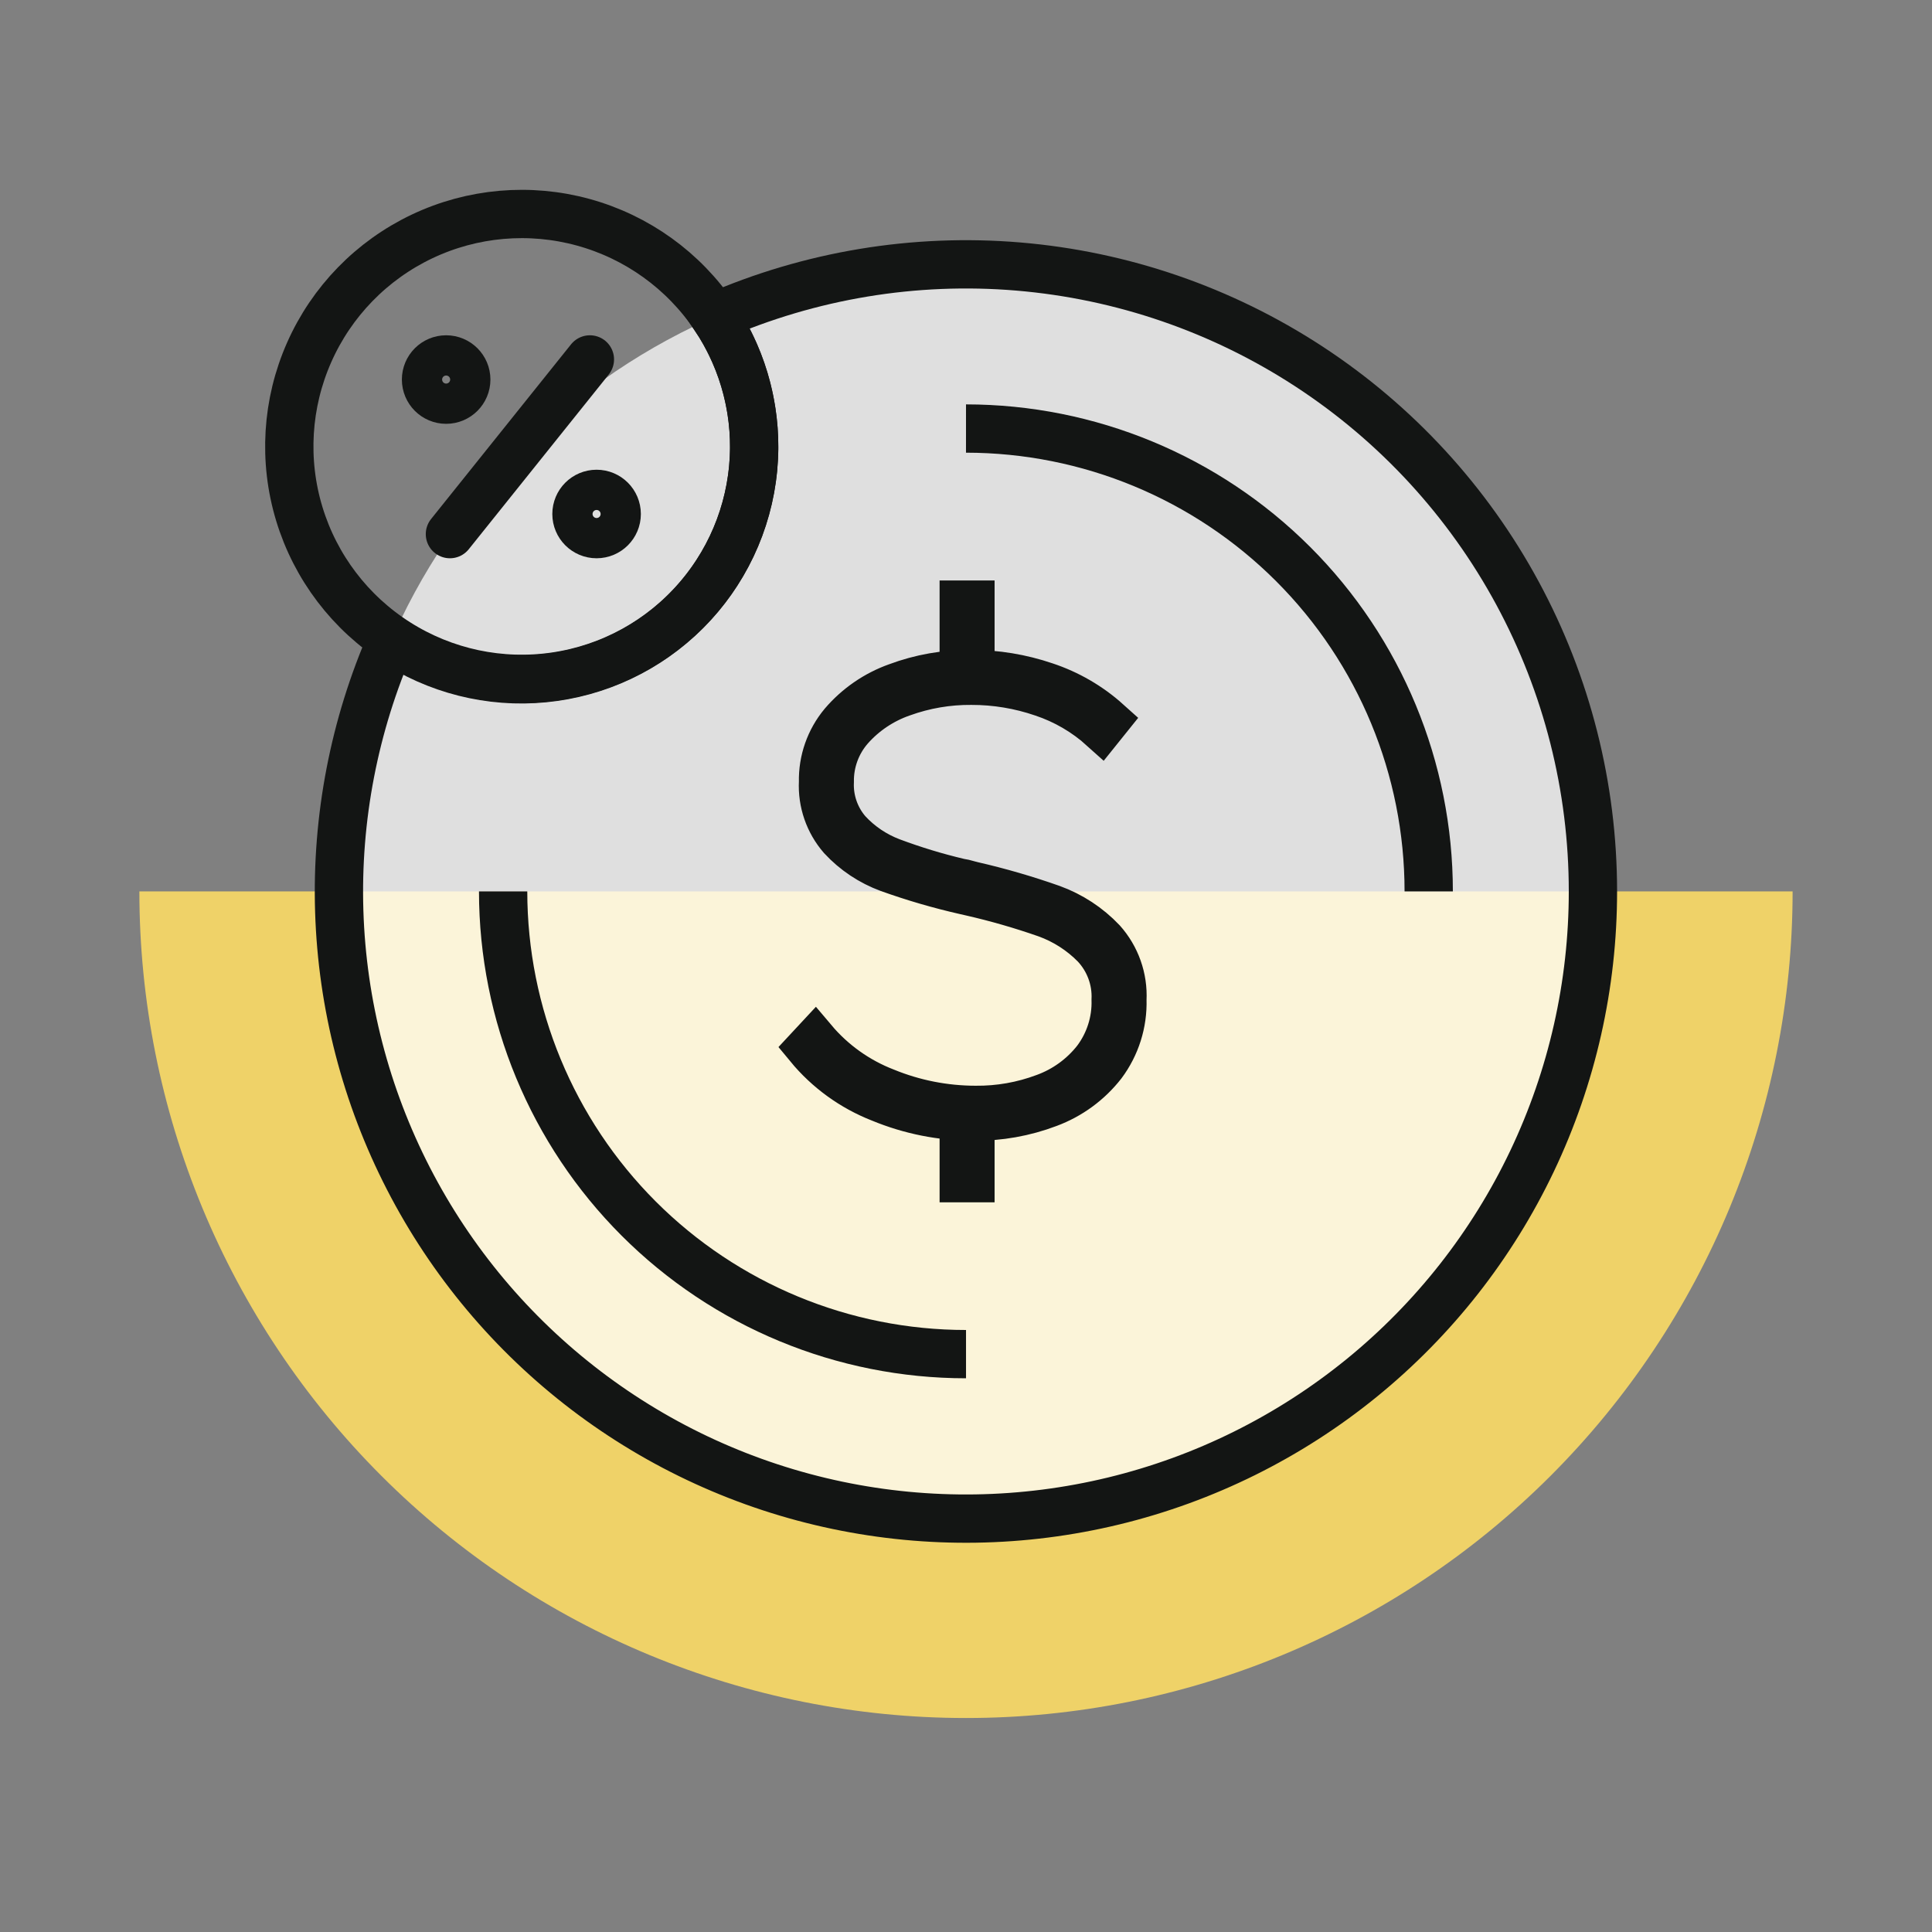
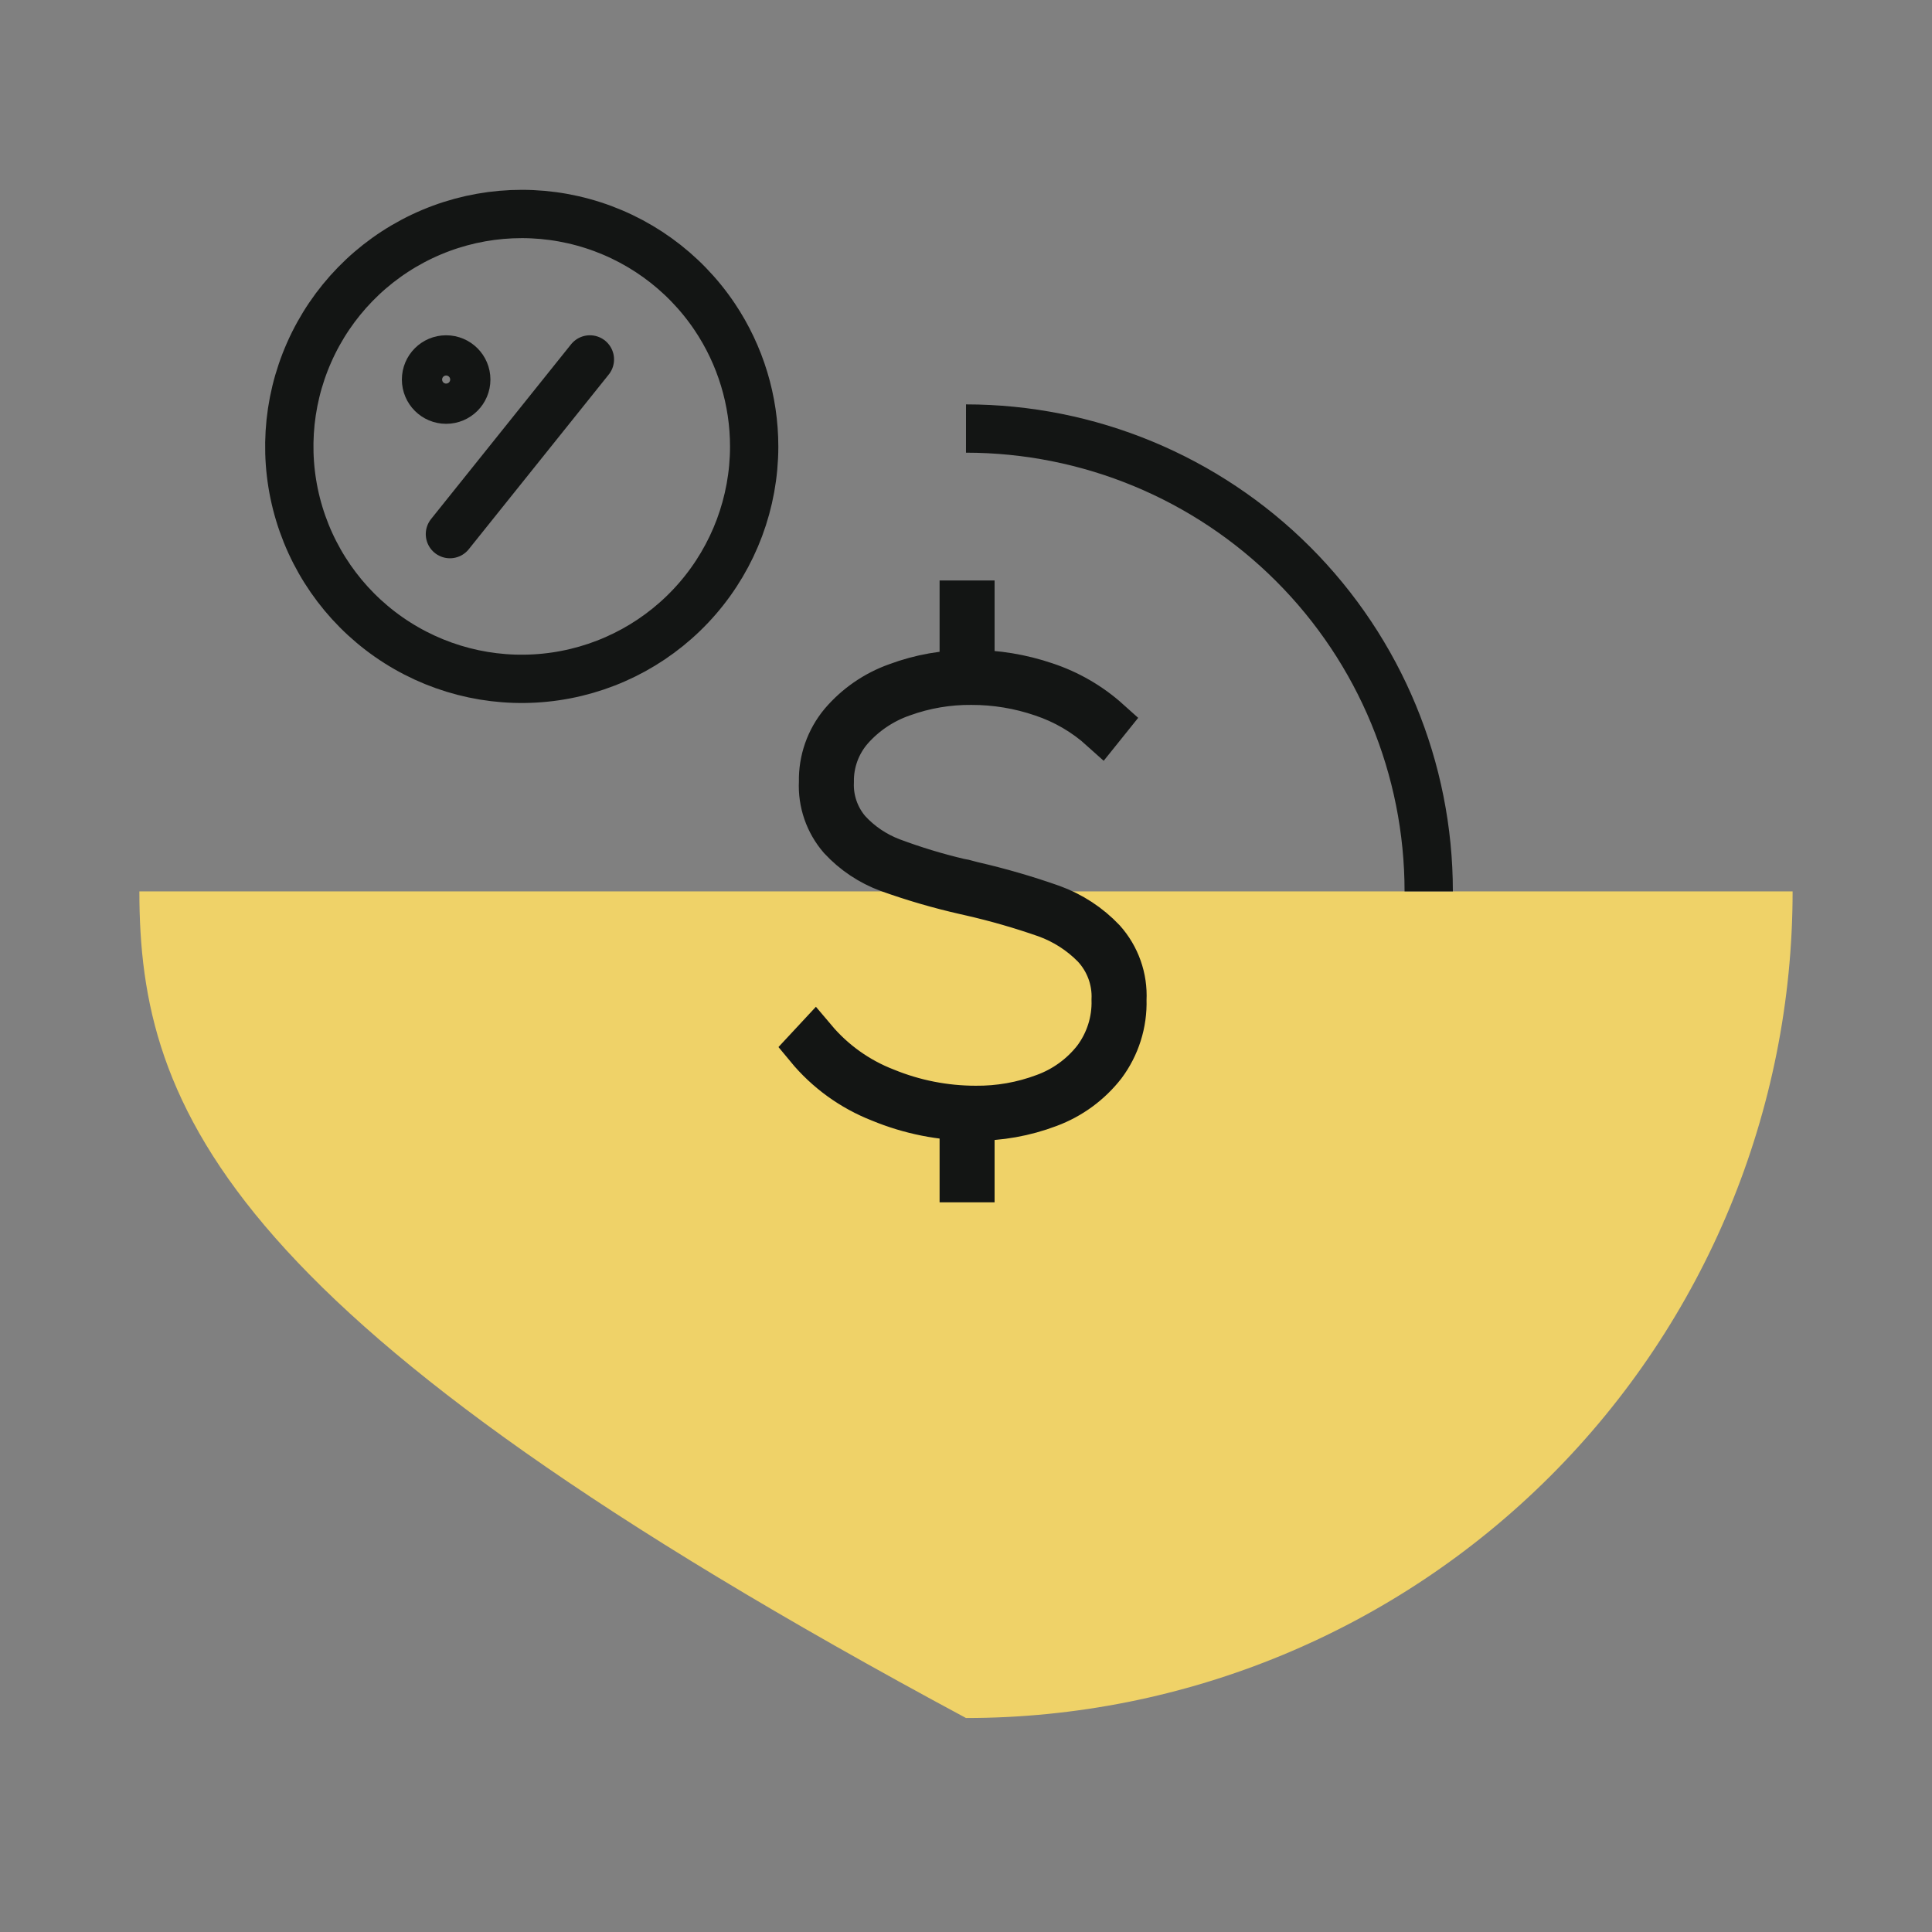
<svg xmlns="http://www.w3.org/2000/svg" width="100" height="100" viewBox="0 0 100 100" fill="none">
  <rect x="0" y="0" width="100" height="100" fill="#808080" stroke="none" />
-   <path d="M92.785 46.139C92.785 57.486 88.278 68.369 80.254 76.393C72.23 84.417 61.347 88.924 50 88.924C38.652 88.924 27.769 84.417 19.745 76.393C11.722 68.369 7.214 57.486 7.214 46.139" fill="#EFD268" />
-   <path opacity="0.75" d="M50 78.592C67.923 78.592 82.453 64.062 82.453 46.139C82.453 28.215 67.923 13.686 50 13.686C32.077 13.686 17.547 28.215 17.547 46.139C17.547 64.062 32.077 78.592 50 78.592Z" fill="white" />
-   <path d="M82.45 46.141C82.451 50.968 81.376 55.734 79.302 60.093C77.228 64.452 74.208 68.294 70.462 71.338C66.716 74.382 62.337 76.552 57.647 77.689C52.955 78.827 48.07 78.904 43.345 77.915C38.62 76.926 34.176 74.895 30.336 71.971C26.495 69.046 23.355 65.302 21.145 61.011C18.935 56.719 17.71 51.989 17.559 47.164C17.408 42.34 18.335 37.542 20.273 33.121C22.592 34.676 25.378 35.377 28.156 35.106C30.934 34.835 33.532 33.608 35.506 31.634C37.48 29.66 38.707 27.062 38.979 24.284C39.25 21.505 38.548 18.719 36.994 16.401C41.933 14.241 47.333 13.345 52.705 13.795C58.078 14.245 63.253 16.026 67.765 18.978C72.276 21.929 75.981 25.958 78.545 30.701C81.109 35.443 82.451 40.75 82.45 46.141Z" stroke="#131514" stroke-width="2.5" />
+   <path d="M92.785 46.139C92.785 57.486 88.278 68.369 80.254 76.393C72.23 84.417 61.347 88.924 50 88.924C11.722 68.369 7.214 57.486 7.214 46.139" fill="#EFD268" />
  <path d="M39.036 23.125C39.031 26.008 37.992 28.794 36.106 30.975C34.221 33.156 31.615 34.587 28.763 35.008C25.911 35.43 23.002 34.813 20.567 33.27C18.131 31.727 16.331 29.361 15.493 26.603C14.655 23.844 14.836 20.876 16.002 18.24C17.168 15.603 19.243 13.473 21.847 12.237C24.452 11.001 27.414 10.742 30.194 11.506C32.974 12.27 35.387 14.007 36.994 16.401C38.328 18.39 39.038 20.73 39.036 23.125Z" stroke="#131514" stroke-width="2.5" />
  <path d="M50.396 57.944C48.73 57.946 47.081 57.618 45.542 56.981C44.066 56.404 42.763 55.461 41.755 54.239L42.192 53.769C43.175 54.934 44.435 55.833 45.857 56.383C47.329 56.986 48.904 57.296 50.494 57.297C51.703 57.31 52.905 57.098 54.037 56.673C55.058 56.301 55.955 55.651 56.626 54.797C57.287 53.92 57.63 52.844 57.597 51.746C57.619 51.244 57.541 50.742 57.365 50.271C57.19 49.8 56.922 49.369 56.578 49.003C55.884 48.298 55.041 47.759 54.11 47.425C52.84 46.981 51.546 46.608 50.234 46.309L49.943 46.243C48.597 45.938 47.27 45.552 45.97 45.086C45.017 44.737 44.16 44.165 43.47 43.42C42.762 42.604 42.397 41.546 42.451 40.467C42.427 39.346 42.809 38.254 43.527 37.392C44.293 36.495 45.28 35.814 46.391 35.418C47.625 34.957 48.933 34.727 50.251 34.739C51.569 34.737 52.878 34.953 54.126 35.377C55.338 35.778 56.454 36.425 57.403 37.278L56.999 37.781C56.111 36.979 55.067 36.37 53.932 35.992C52.758 35.589 51.524 35.384 50.283 35.386C49.072 35.375 47.869 35.581 46.731 35.992C45.715 36.344 44.806 36.951 44.093 37.756C43.438 38.505 43.083 39.471 43.098 40.467C43.057 41.386 43.369 42.287 43.972 42.983C44.582 43.644 45.339 44.154 46.181 44.472C47.32 44.899 48.485 45.253 49.668 45.532C49.743 45.543 49.816 45.556 49.887 45.572C49.957 45.589 50.029 45.607 50.105 45.63C50.148 45.639 50.188 45.651 50.226 45.662C50.264 45.672 50.304 45.683 50.348 45.694C51.745 46.014 53.123 46.414 54.474 46.891C55.488 47.258 56.402 47.857 57.145 48.639C57.906 49.49 58.301 50.606 58.245 51.746C58.281 52.971 57.902 54.171 57.169 55.153C56.427 56.104 55.435 56.829 54.304 57.249C53.056 57.722 51.731 57.959 50.396 57.944ZM49.733 35.223V31.146H50.38V35.223H49.733ZM49.733 61.132V57.54H50.38V61.132H49.733Z" stroke="#131514" stroke-width="2.2" />
  <path d="M23.288 27.646L30.533 18.604" stroke="#131514" stroke-width="2.5" stroke-linecap="round" />
  <path d="M23.092 20.687C23.668 20.687 24.134 20.221 24.134 19.645C24.134 19.07 23.668 18.604 23.092 18.604C22.517 18.604 22.051 19.07 22.051 19.645C22.051 20.221 22.517 20.687 23.092 20.687Z" stroke="#131514" stroke-width="2.5" stroke-linecap="round" />
-   <path d="M30.879 27.646C31.455 27.646 31.921 27.18 31.921 26.605C31.921 26.029 31.455 25.563 30.879 25.563C30.304 25.563 29.838 26.029 29.838 26.605C29.838 27.18 30.304 27.646 30.879 27.646Z" stroke="#131514" stroke-width="2.5" stroke-linecap="round" />
-   <path d="M50.001 70.09C43.648 70.09 37.554 67.567 33.061 63.076C28.569 58.584 26.044 52.492 26.042 46.139" stroke="#131514" stroke-width="2.5" />
  <path d="M50 22.181C56.353 22.183 62.445 24.707 66.937 29.2C71.428 33.693 73.951 39.786 73.95 46.139" stroke="#131514" stroke-width="2.5" />
</svg>